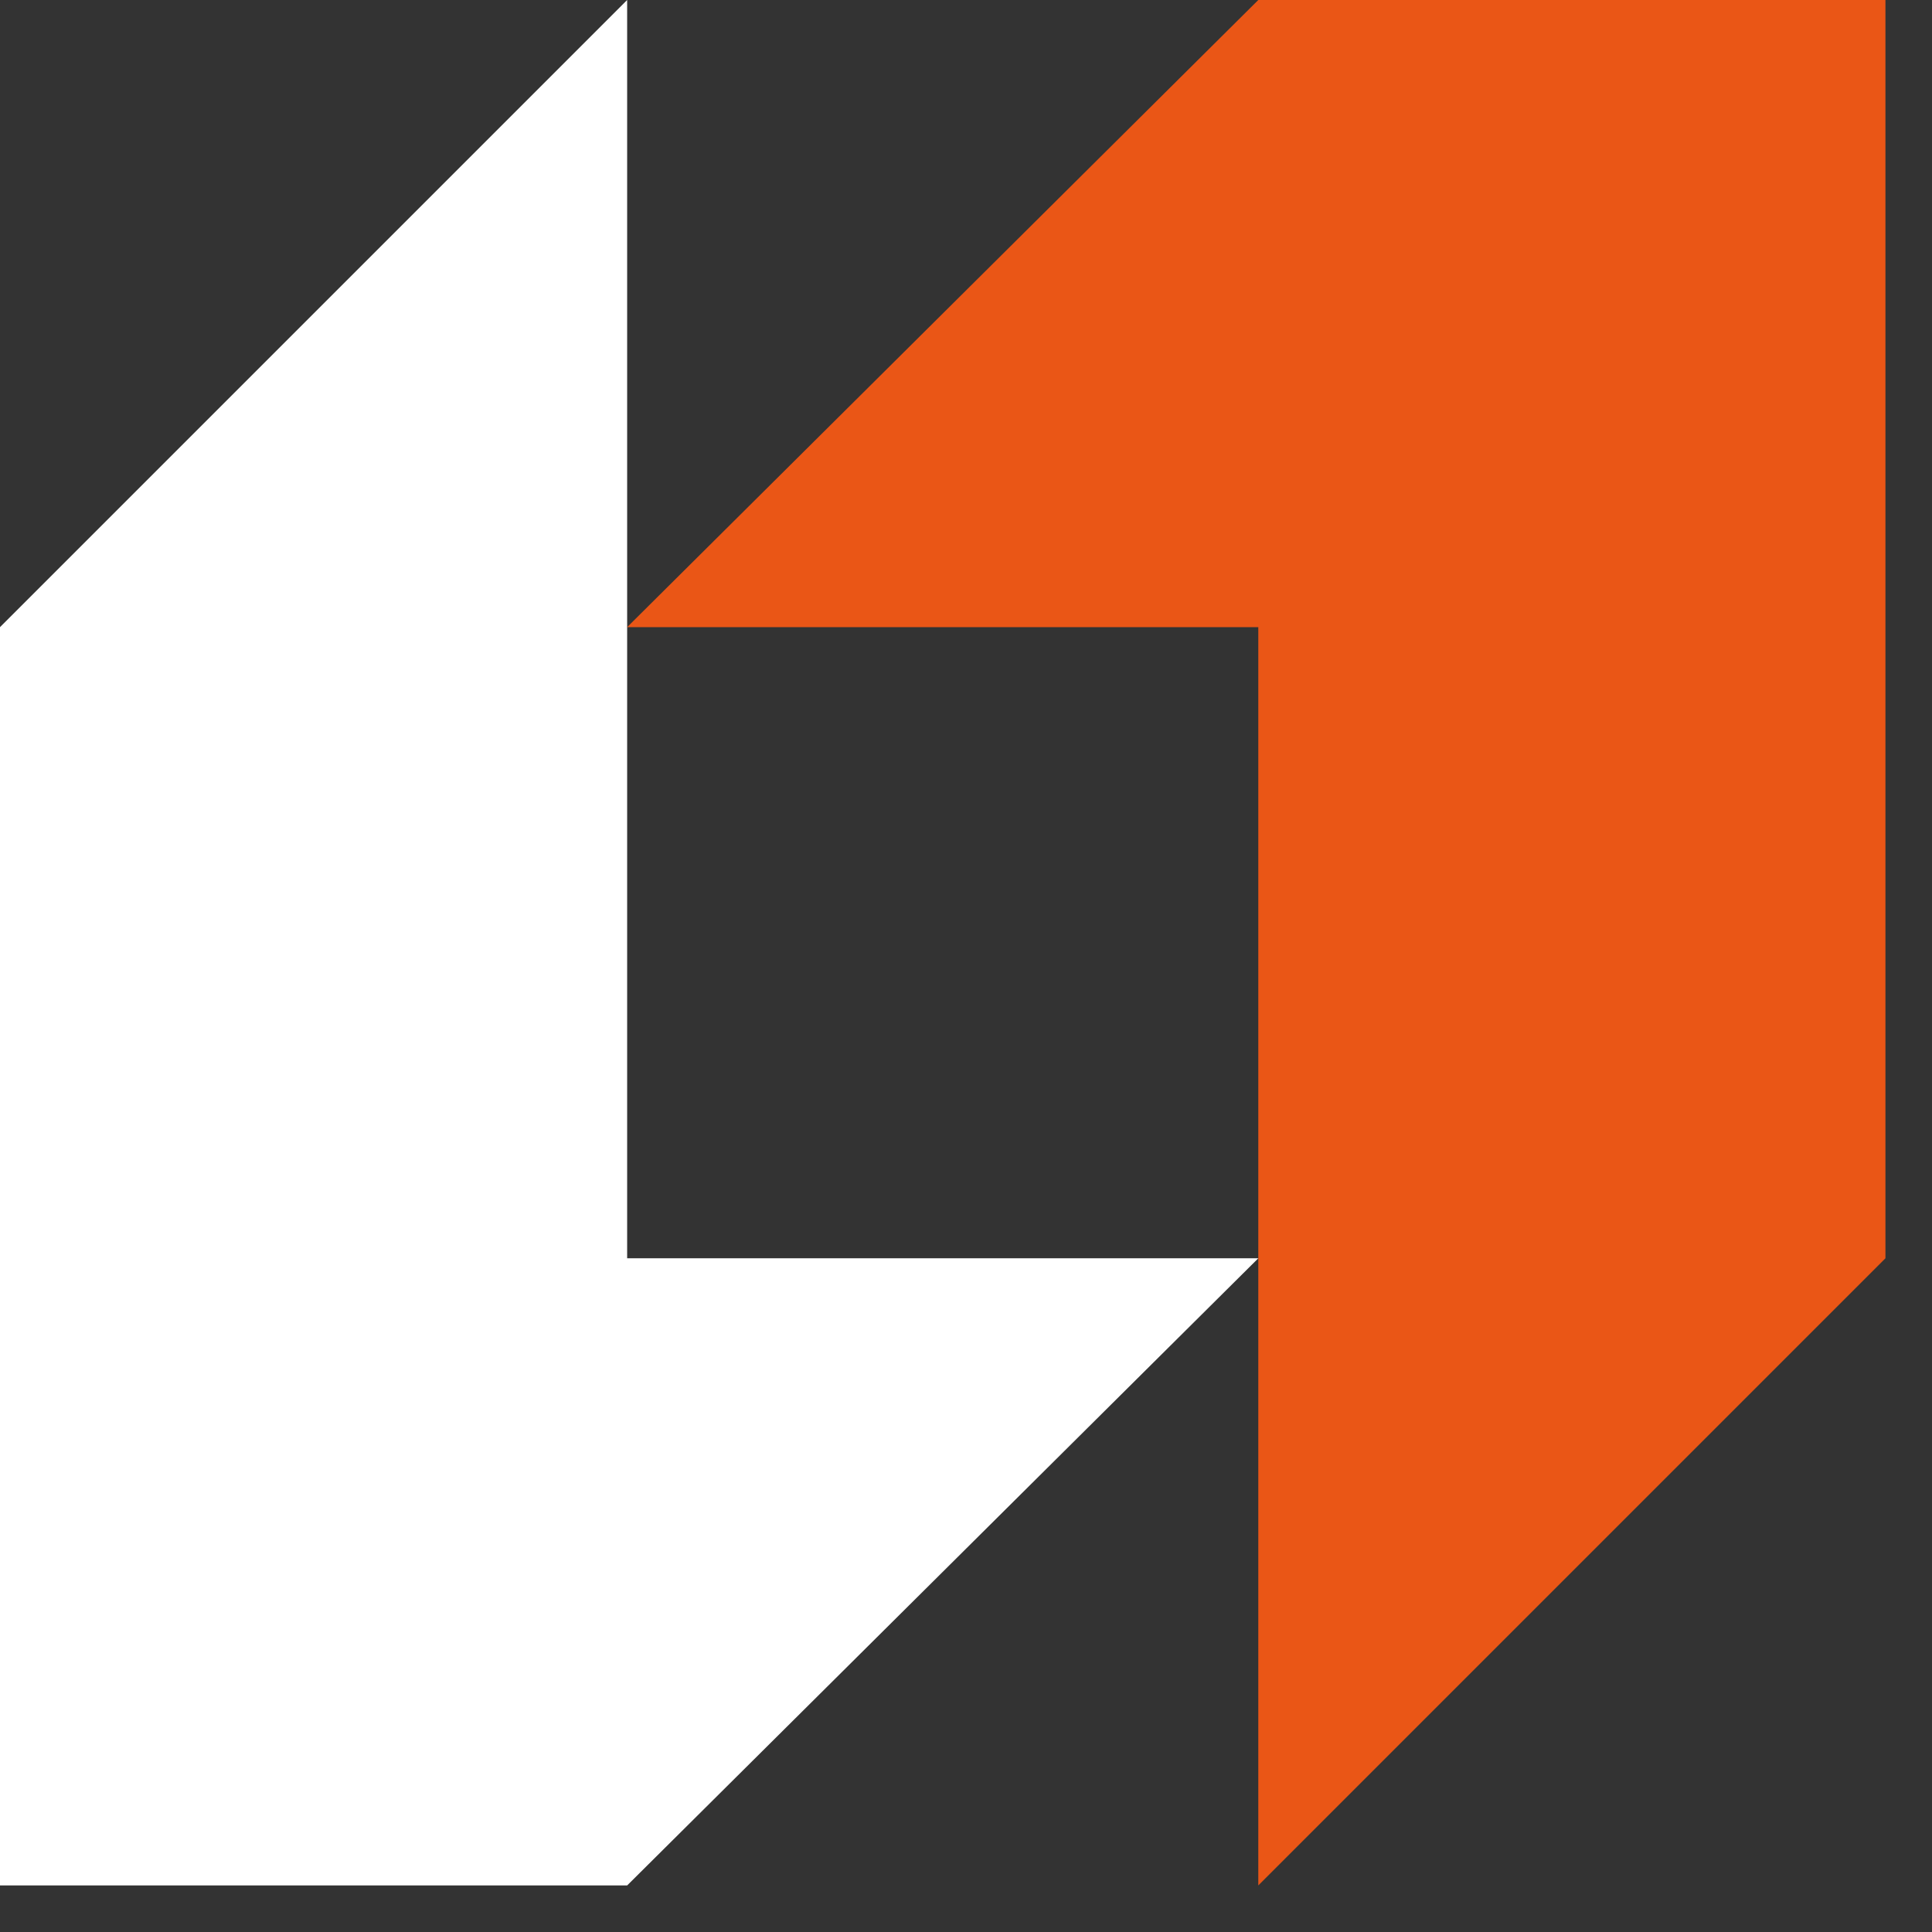
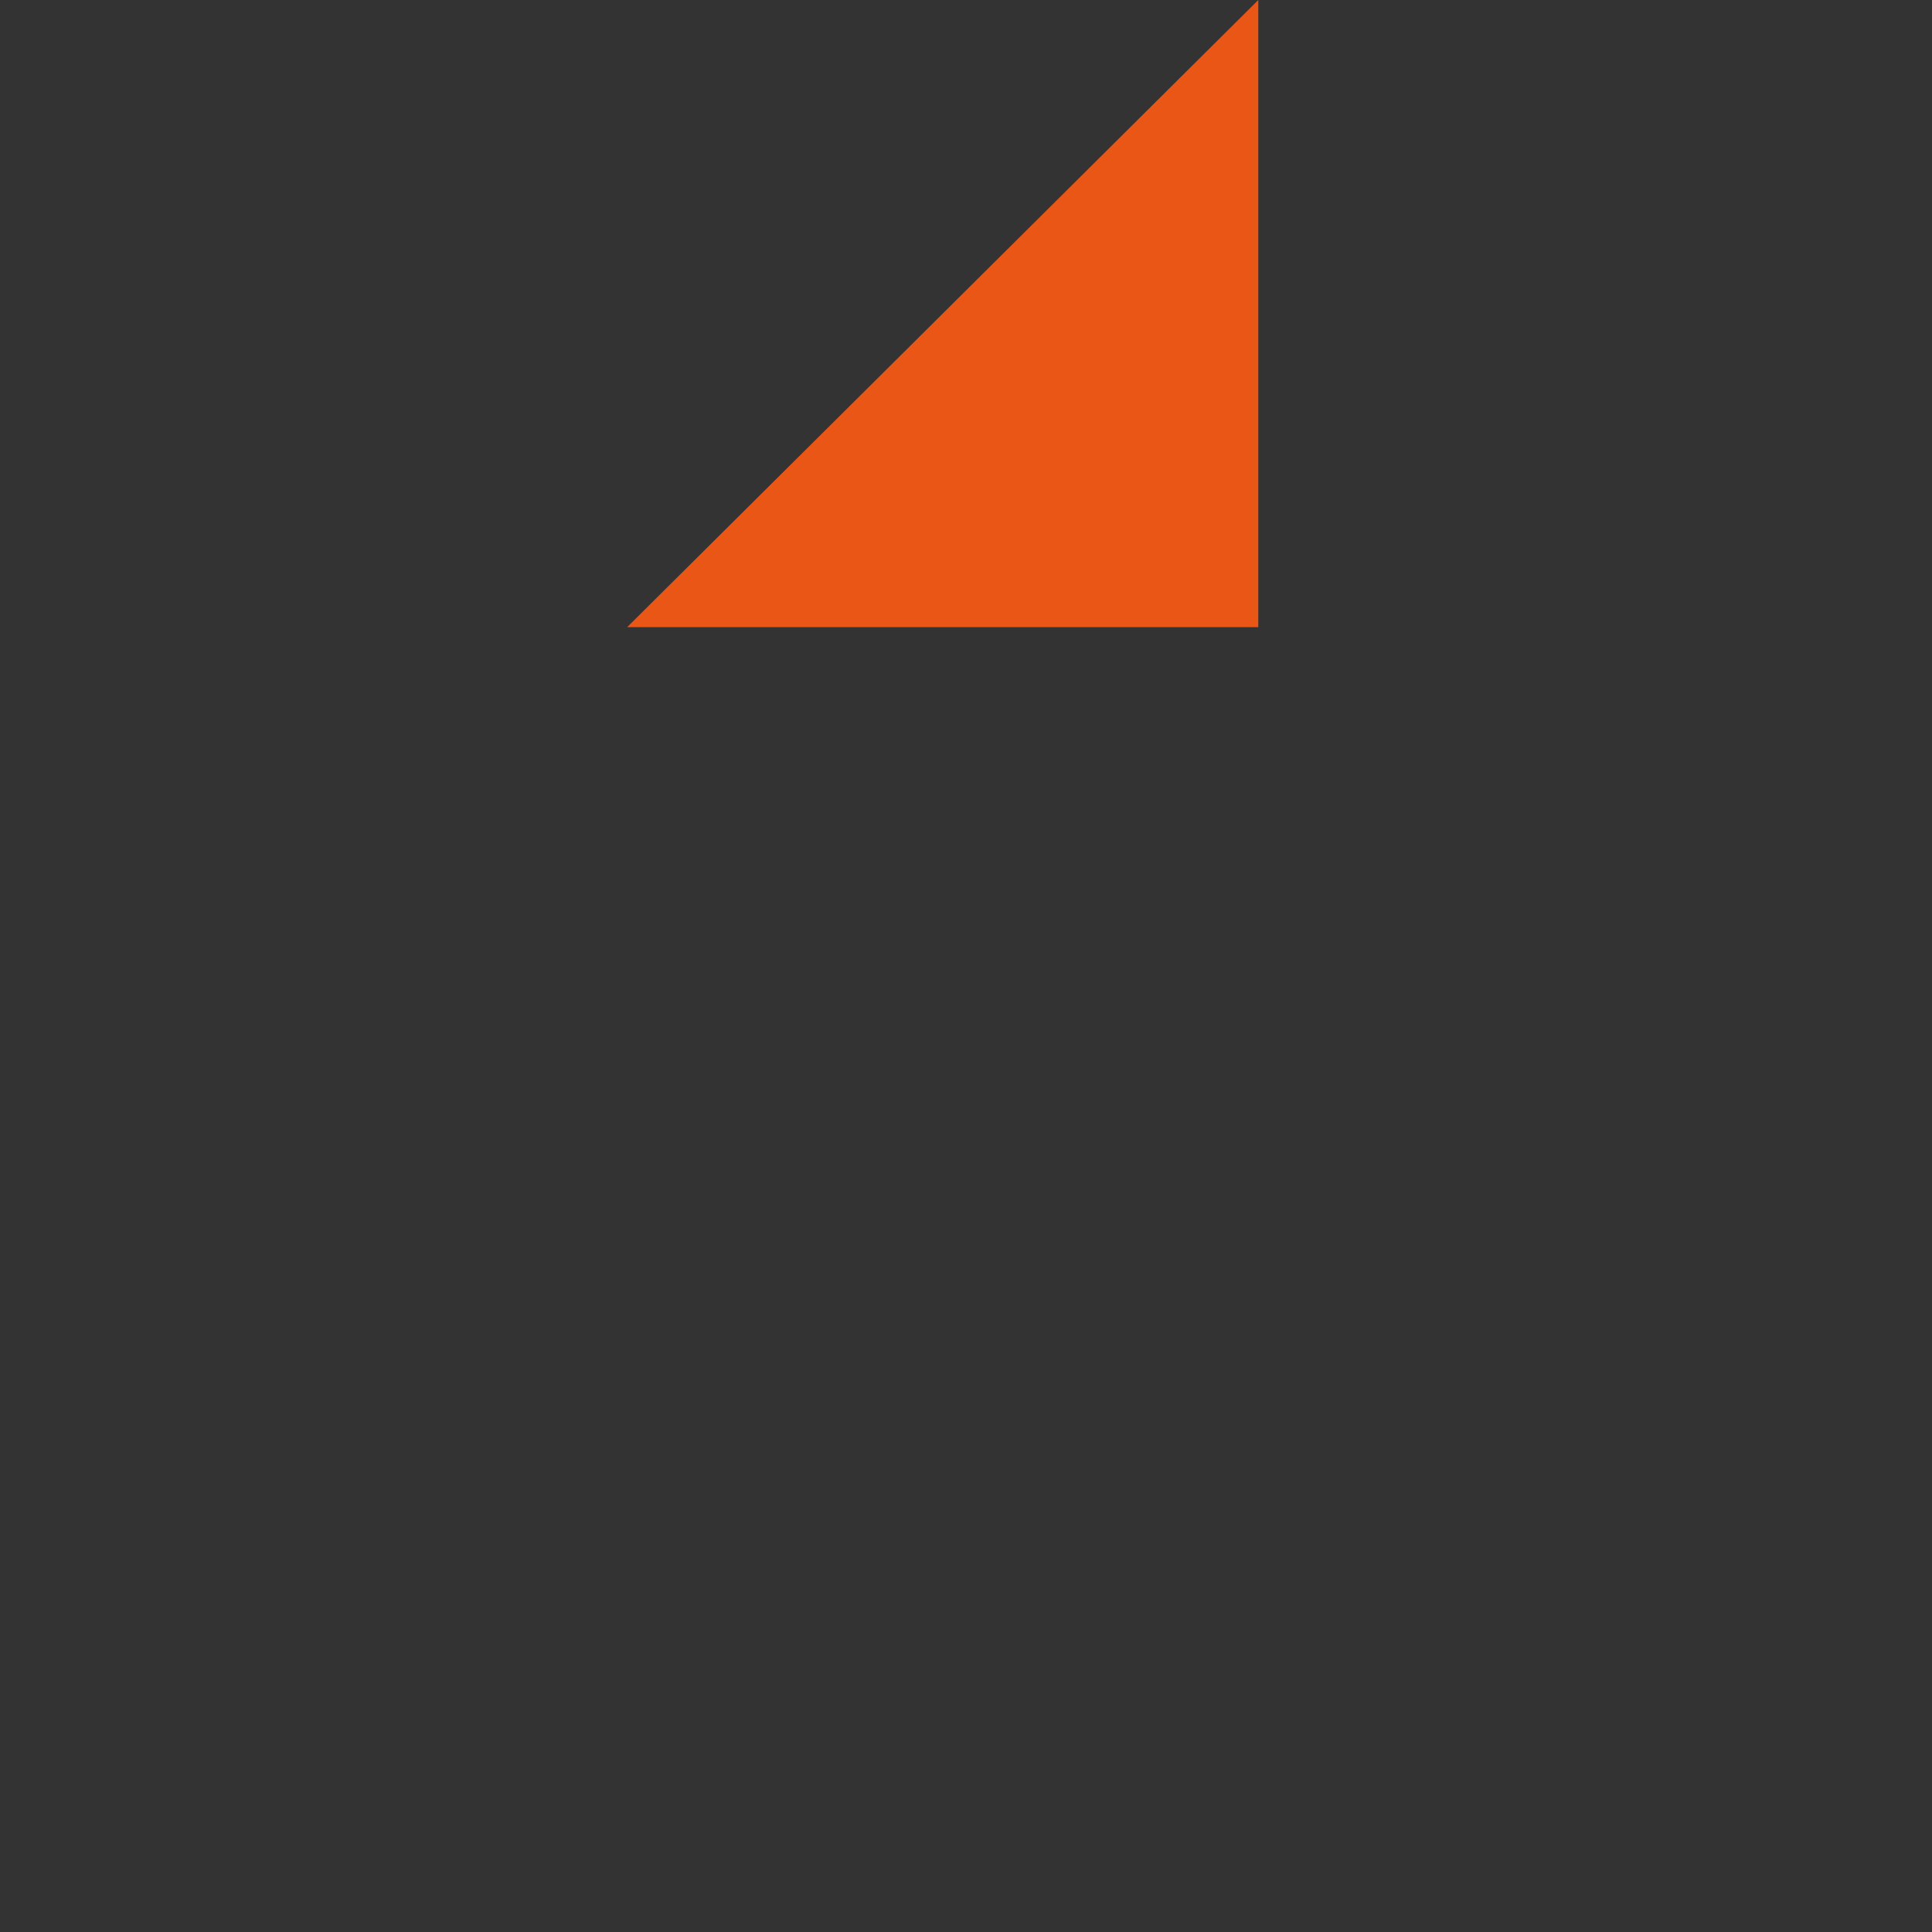
<svg xmlns="http://www.w3.org/2000/svg" width="31" height="31" viewBox="0 0 31 31" fill="none">
  <rect x="0" y="0" width="31" height="31" fill="#333333" stroke="none" />
-   <path d="M10.063 30.253L20.19 20.19H10.063V0L0 10.063V30.253H10.063Z" fill="white" />
-   <path d="M20.19 0L10.063 10.063H20.19V30.253L30.253 20.19V0H20.19Z" fill="#EA5616" />
+   <path d="M20.19 0L10.063 10.063H20.19V30.253V0H20.19Z" fill="#EA5616" />
</svg>